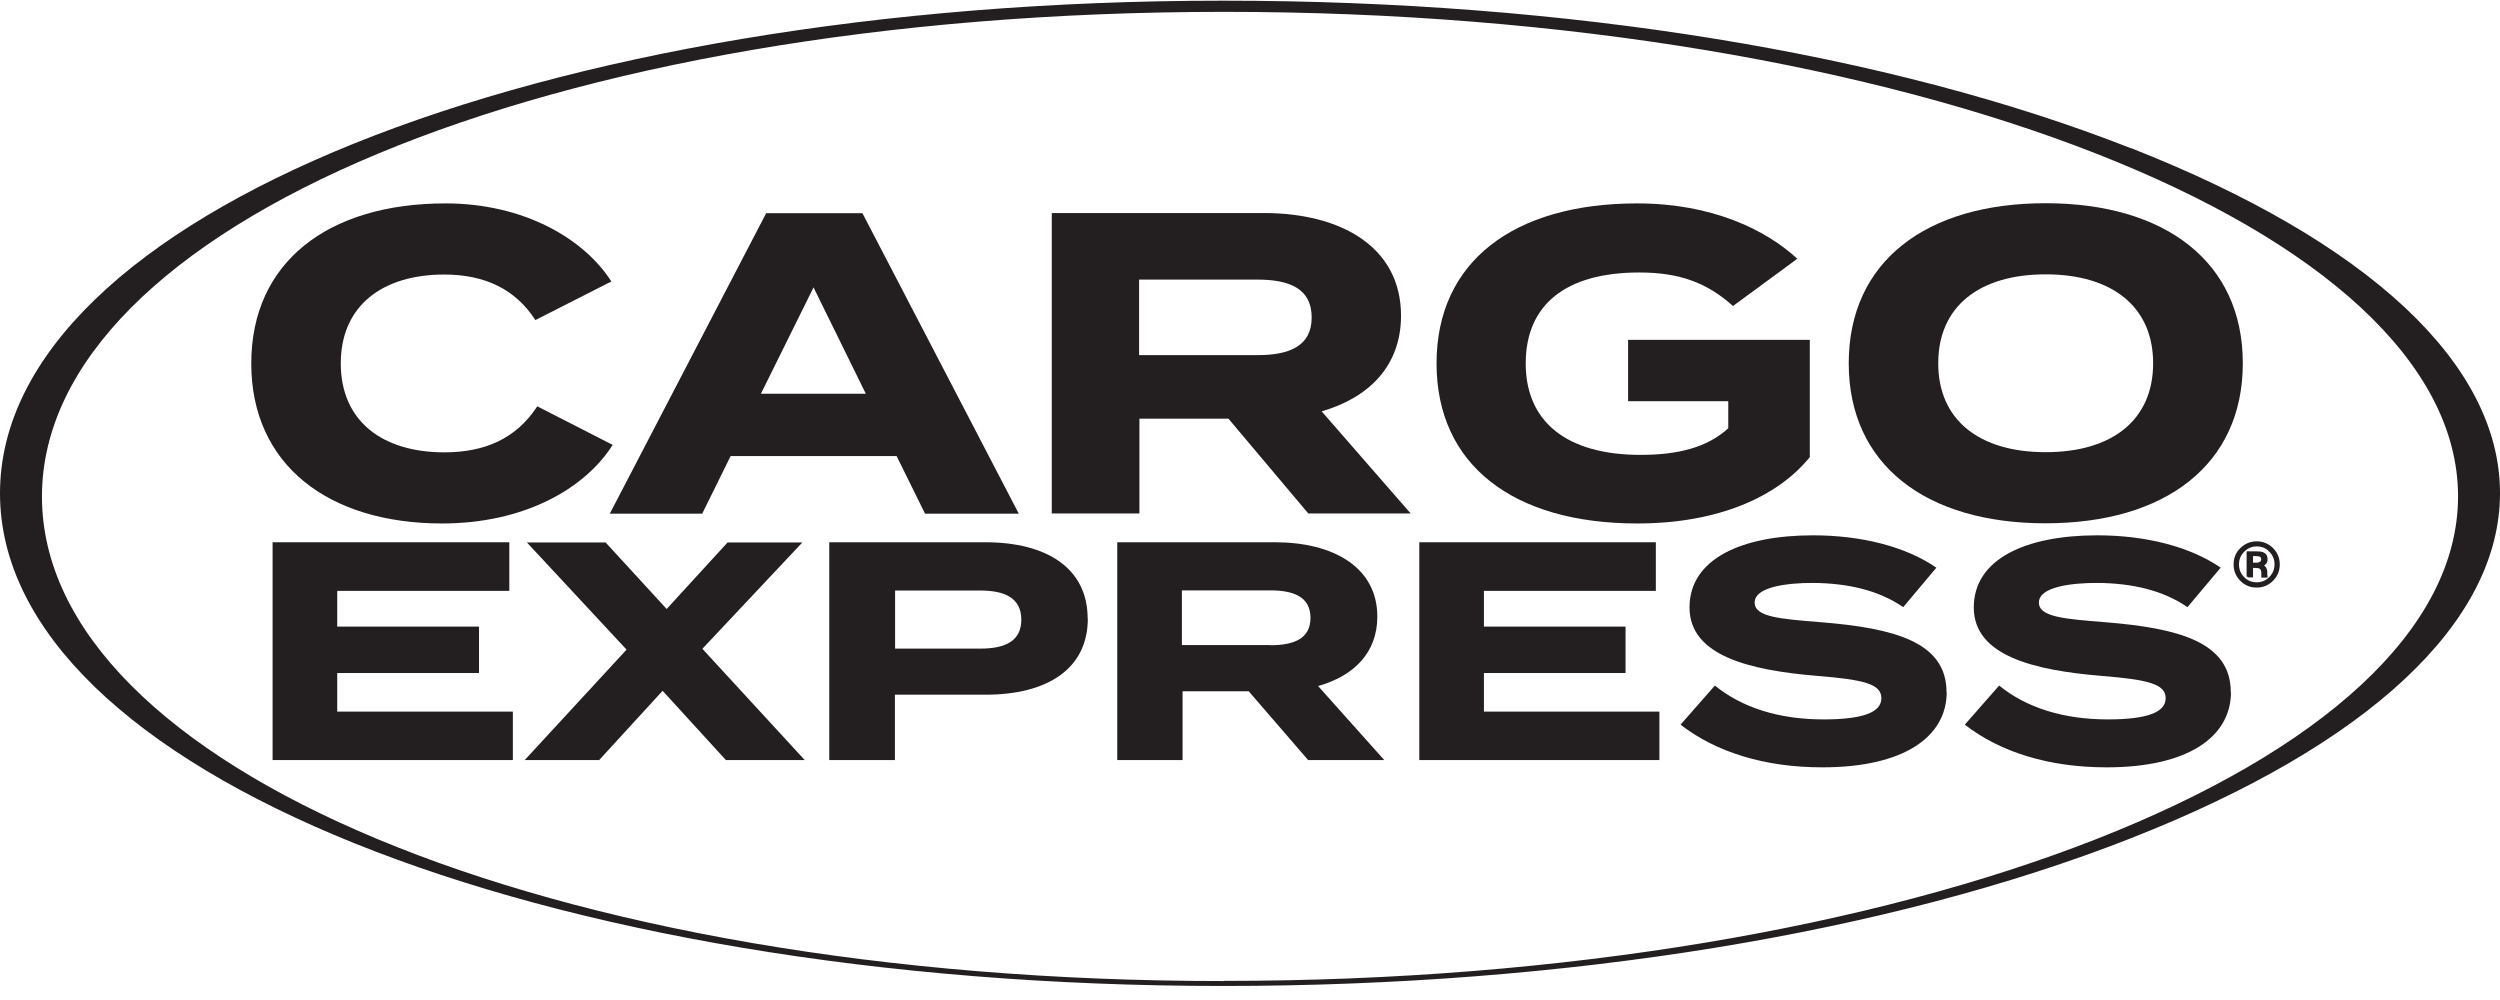
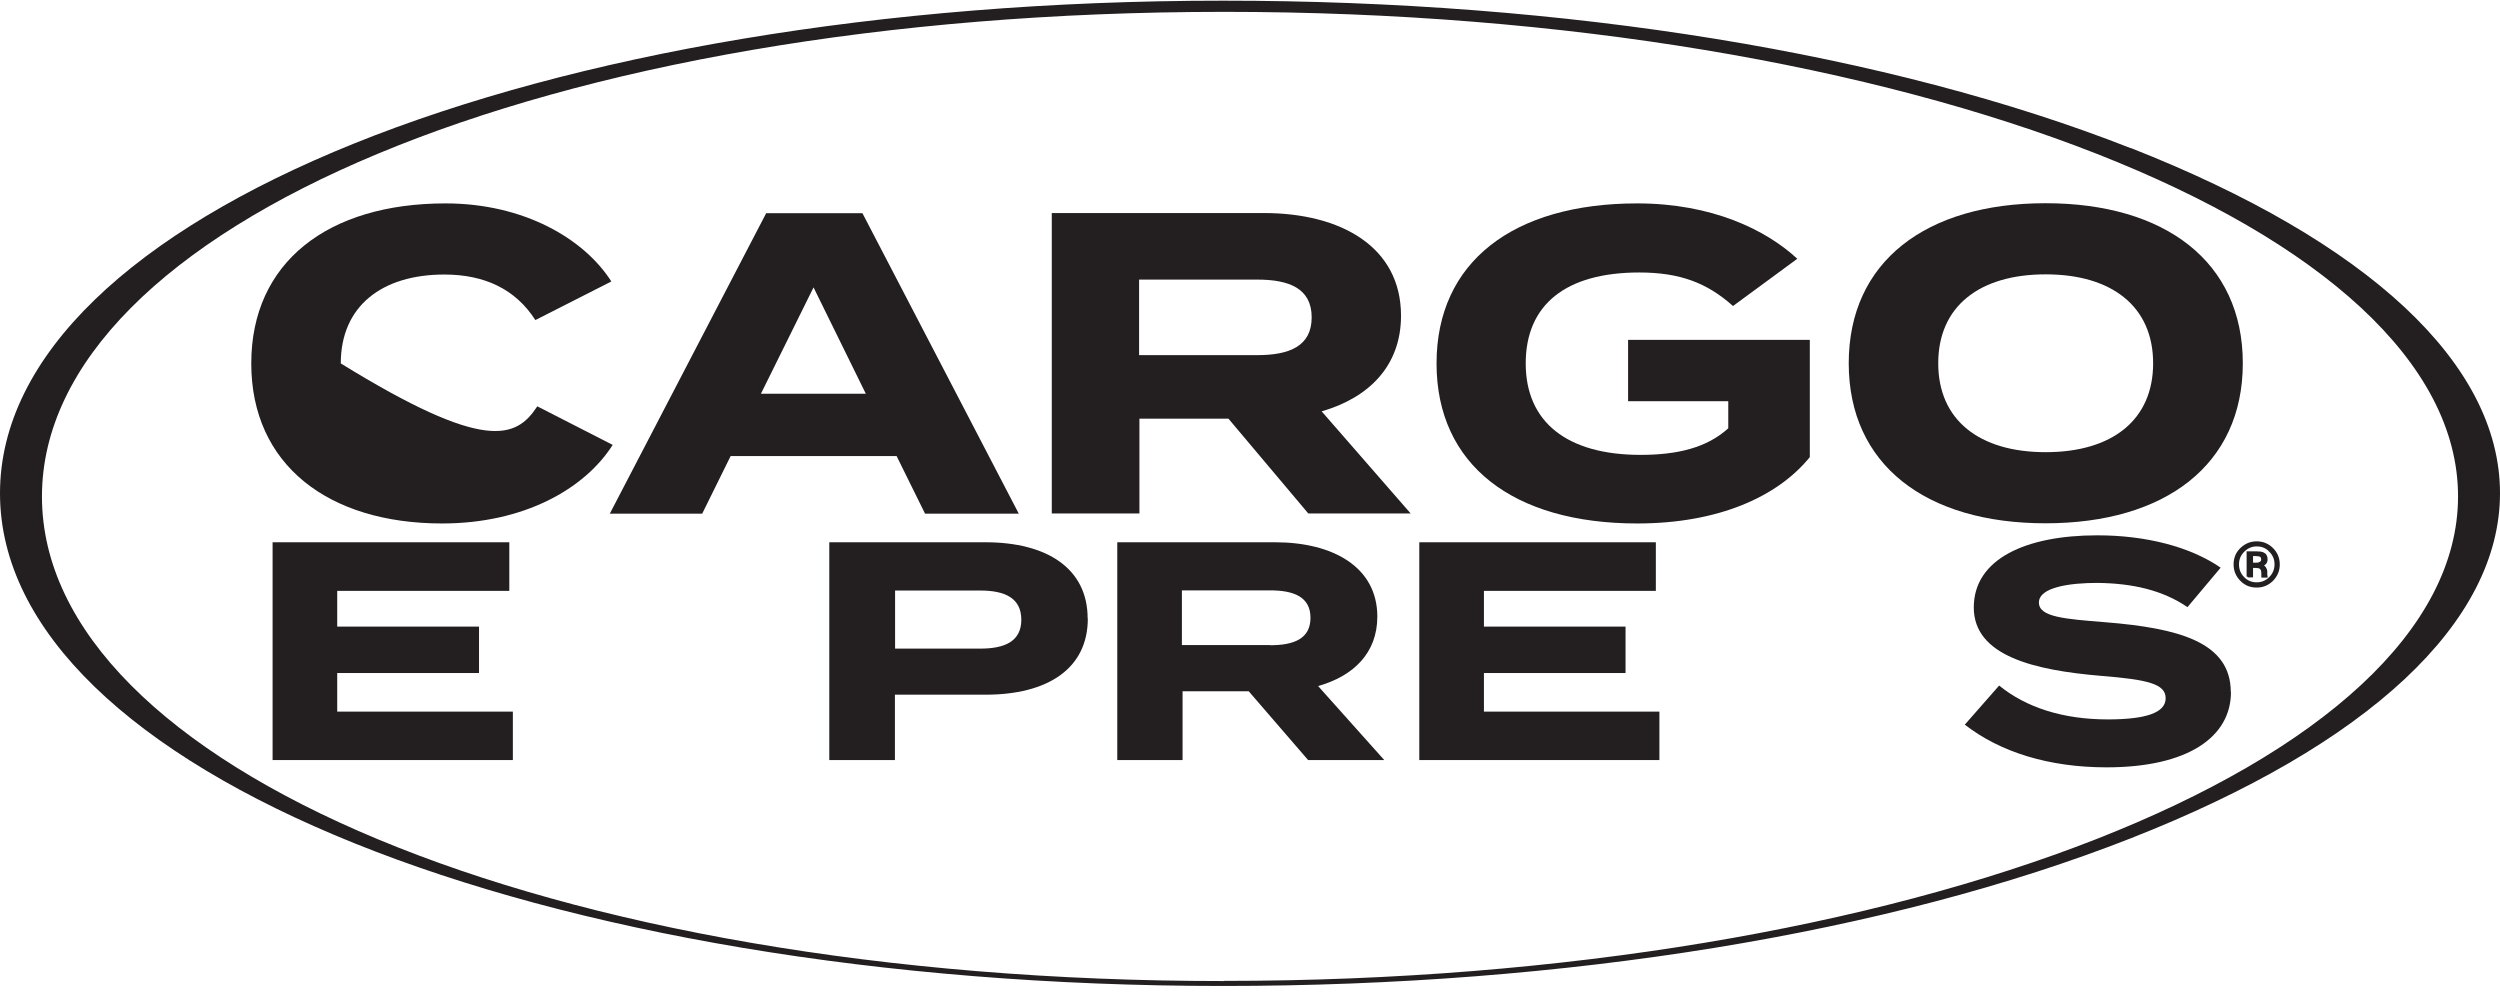
<svg xmlns="http://www.w3.org/2000/svg" width="170" height="68" viewBox="0 0 170 68" fill="none">
  <path d="M144.894 10.077C128.429 3.605 106.499 0.046 83.165 0.046C36.531 0.046 0 14.764 0 33.546C0 52.329 36.531 67.046 83.165 67.046C106.499 67.046 128.418 63.476 144.894 57.004C161.083 50.647 170 42.31 170 33.535C170 24.759 161.083 16.433 144.894 10.065M83.245 66.712C36.911 66.712 2.853 51.96 2.853 33.765C2.853 15.57 36.911 0.806 83.245 0.806C129.58 0.806 167.147 15.558 167.147 33.753C167.147 51.949 129.58 66.701 83.245 66.701" fill="#231F20" />
-   <path d="M36.531 27.627L41.663 30.253C39.753 33.258 35.611 35.596 30.065 35.596C22.322 35.596 17.086 31.6 17.086 24.713C17.086 17.827 22.31 13.831 30.295 13.831C35.611 13.831 39.718 16.226 41.571 19.14L36.405 21.765C35.059 19.669 32.965 18.668 30.215 18.668C25.992 18.668 23.173 20.798 23.173 24.713C23.173 28.629 25.992 30.759 30.215 30.759C32.976 30.759 35.093 29.826 36.531 27.639" fill="#231F20" />
+   <path d="M36.531 27.627L41.663 30.253C39.753 33.258 35.611 35.596 30.065 35.596C22.322 35.596 17.086 31.6 17.086 24.713C17.086 17.827 22.31 13.831 30.295 13.831C35.611 13.831 39.718 16.226 41.571 19.14L36.405 21.765C35.059 19.669 32.965 18.668 30.215 18.668C25.992 18.668 23.173 20.798 23.173 24.713C32.976 30.759 35.093 29.826 36.531 27.639" fill="#231F20" />
  <path d="M60.958 31.013H49.683L47.75 34.928H41.467L52.099 14.499H58.646L69.277 34.928H62.903L60.97 31.013H60.958ZM58.876 26.775L55.321 19.543L51.742 26.775H58.876Z" fill="#231F20" />
  <path d="M88.964 34.916L83.533 28.468H77.481V34.916H71.521V14.487H85.938C91.196 14.487 95.269 16.79 95.269 21.466C95.269 24.875 93.094 27.04 89.873 27.972L95.925 34.916H88.964ZM85.501 24.149C87.641 24.149 89.194 23.562 89.194 21.581C89.194 19.6 87.641 19.013 85.501 19.013H77.458V24.149H85.501Z" fill="#231F20" />
  <path d="M123.079 31.07C120.881 33.788 116.831 35.596 111.331 35.596C102.909 35.596 97.685 31.623 97.685 24.713C97.685 17.804 102.909 13.831 111.331 13.831C116.405 13.831 120.076 15.616 122.216 17.596L117.844 20.809C116.083 19.232 114.231 18.529 111.469 18.529C106.476 18.529 103.749 20.717 103.749 24.713C103.749 28.709 106.568 30.932 111.561 30.932C114.081 30.932 116.083 30.437 117.522 29.124V27.282H110.71V23.113H123.067V31.082L123.079 31.07Z" fill="#231F20" />
  <path d="M125.714 24.702C125.714 17.781 130.972 13.819 139.095 13.819C147.218 13.819 152.511 17.792 152.511 24.702C152.511 31.611 147.23 35.584 139.095 35.584C130.96 35.584 125.714 31.611 125.714 24.702ZM146.413 24.702C146.413 20.855 143.628 18.656 139.107 18.656C134.585 18.656 131.8 20.844 131.8 24.702C131.8 28.56 134.585 30.748 139.107 30.748C143.628 30.748 146.413 28.56 146.413 24.702Z" fill="#231F20" />
  <path d="M34.874 48.39V51.684H18.536V36.874H34.633V40.179H22.931V42.609H32.573V45.765H22.931V48.39H34.874Z" fill="#231F20" />
-   <path d="M47.761 44.118L54.722 51.684H49.36L45.057 46.974L40.742 51.684H35.68L42.606 44.175L35.829 36.886H41.18L45.333 41.411L49.475 36.886H54.561L47.761 44.118Z" fill="#231F20" />
  <path d="M73.972 42.056C73.972 45.5 71.199 47.239 67.022 47.239H60.855V51.684H56.391V36.874H67.01C71.187 36.874 73.96 38.648 73.96 42.056M69.45 42.149C69.45 40.651 68.311 40.156 66.654 40.156H60.866V44.106H66.654C68.311 44.106 69.45 43.623 69.45 42.137" fill="#231F20" />
  <path d="M88.952 51.684L84.914 47.008H80.415V51.684H75.974V36.874H86.709C90.621 36.874 93.658 38.544 93.658 41.93C93.658 44.406 92.036 45.972 89.631 46.651L94.13 51.684H88.952ZM86.364 43.876C87.963 43.876 89.113 43.45 89.113 42.01C89.113 40.571 87.951 40.145 86.364 40.145H80.369V43.864H86.364V43.876Z" fill="#231F20" />
  <path d="M112.839 48.39V51.684H96.512V36.874H112.597V40.179H100.907V42.609H110.537V45.765H100.907V48.39H112.839Z" fill="#231F20" />
-   <path d="M132.376 47.054C132.376 50.106 129.465 52.179 123.919 52.179C119.984 52.179 116.682 51.143 114.277 49.277L116.612 46.617C118.43 48.102 120.939 48.92 123.999 48.92C126.623 48.92 127.934 48.459 127.934 47.48C127.934 46.502 126.715 46.214 123.562 45.96C119.017 45.58 114.887 44.613 114.887 41.308C114.887 38.003 118.43 36.402 123.286 36.402C126.565 36.402 129.58 37.162 131.674 38.602L129.419 41.285C127.716 40.122 125.656 39.661 123.274 39.638C121.48 39.638 119.316 39.914 119.316 40.974C119.316 41.964 121.088 42.091 123.815 42.31C128.82 42.713 132.364 43.657 132.364 47.066" fill="#231F20" />
  <path d="M151.706 47.054C151.706 50.106 148.795 52.179 143.249 52.179C139.314 52.179 136.011 51.143 133.607 49.277L135.942 46.617C137.76 48.102 140.269 48.92 143.329 48.92C145.953 48.92 147.264 48.459 147.264 47.48C147.264 46.502 146.045 46.214 142.892 45.96C138.347 45.58 134.217 44.613 134.217 41.308C134.217 38.003 137.76 36.402 142.616 36.402C145.895 36.402 148.91 37.162 151.004 38.602L148.749 41.285C147.046 40.122 144.986 39.661 142.604 39.638C140.809 39.638 138.646 39.914 138.646 40.974C138.646 41.964 140.418 42.091 143.145 42.31C148.15 42.713 151.694 43.657 151.694 47.066" fill="#231F20" />
  <path d="M154.363 37.462C154.617 37.715 154.743 38.014 154.743 38.371C154.743 38.728 154.617 39.039 154.363 39.293C154.11 39.546 153.811 39.673 153.454 39.673C153.098 39.673 152.787 39.546 152.546 39.293C152.292 39.039 152.177 38.728 152.177 38.371C152.177 38.014 152.304 37.715 152.557 37.462C152.81 37.208 153.109 37.081 153.466 37.081C153.823 37.081 154.122 37.208 154.375 37.462M154.513 37.323C154.225 37.035 153.869 36.886 153.454 36.886C153.04 36.886 152.695 37.035 152.396 37.323C152.097 37.611 151.959 37.968 151.959 38.383C151.959 38.797 152.108 39.154 152.396 39.442C152.684 39.742 153.04 39.88 153.454 39.88C153.869 39.88 154.225 39.73 154.513 39.442C154.801 39.143 154.95 38.797 154.95 38.383C154.95 37.968 154.801 37.611 154.513 37.323ZM153.673 38.302C153.616 38.325 153.524 38.337 153.397 38.337H153.132V37.738H153.374C153.535 37.738 153.65 37.761 153.719 37.795C153.788 37.842 153.834 37.911 153.834 38.037C153.834 38.164 153.777 38.245 153.662 38.291M152.845 39.189H153.132V38.544H153.362C153.512 38.544 153.627 38.567 153.685 38.602C153.788 38.659 153.846 38.786 153.846 38.982V39.166C153.846 39.166 153.846 39.177 153.846 39.189V39.2H154.122V39.177C154.122 39.177 154.099 39.131 154.099 39.097C154.099 39.051 154.099 39.016 154.099 38.97V38.855C154.099 38.774 154.064 38.682 154.007 38.602C153.949 38.521 153.857 38.463 153.719 38.44C153.823 38.417 153.903 38.394 153.961 38.36C154.064 38.291 154.122 38.187 154.122 38.037C154.122 37.83 154.041 37.692 153.869 37.623C153.777 37.588 153.627 37.565 153.42 37.565H152.845V39.212V39.189Z" fill="#231F20" />
  <path d="M154.363 37.462C154.617 37.715 154.743 38.014 154.743 38.371C154.743 38.728 154.617 39.039 154.363 39.293C154.11 39.546 153.811 39.673 153.454 39.673C153.098 39.673 152.787 39.546 152.546 39.293C152.292 39.039 152.177 38.728 152.177 38.371C152.177 38.014 152.304 37.715 152.557 37.462C152.81 37.208 153.109 37.081 153.466 37.081C153.823 37.081 154.122 37.208 154.375 37.462H154.363ZM154.513 37.323C154.225 37.035 153.869 36.886 153.454 36.886C153.04 36.886 152.695 37.035 152.396 37.323C152.097 37.611 151.959 37.968 151.959 38.383C151.959 38.797 152.108 39.154 152.396 39.442C152.684 39.742 153.04 39.88 153.454 39.88C153.869 39.88 154.225 39.73 154.513 39.442C154.801 39.143 154.95 38.797 154.95 38.383C154.95 37.968 154.801 37.611 154.513 37.323ZM153.673 38.302C153.616 38.325 153.524 38.337 153.397 38.337H153.132V37.738H153.374C153.535 37.738 153.65 37.761 153.719 37.795C153.788 37.842 153.834 37.911 153.834 38.037C153.834 38.164 153.777 38.245 153.662 38.291L153.673 38.302ZM152.845 39.189H153.132V38.544H153.362C153.512 38.544 153.627 38.567 153.685 38.602C153.788 38.659 153.846 38.786 153.846 38.982V39.166C153.846 39.166 153.846 39.177 153.846 39.189V39.2H154.122V39.177C154.122 39.177 154.099 39.131 154.099 39.097C154.099 39.051 154.099 39.016 154.099 38.97V38.855C154.099 38.774 154.064 38.682 154.007 38.602C153.949 38.521 153.857 38.463 153.719 38.44C153.823 38.417 153.903 38.394 153.961 38.36C154.064 38.291 154.122 38.187 154.122 38.037C154.122 37.83 154.041 37.692 153.869 37.623C153.777 37.588 153.627 37.565 153.42 37.565H152.845V39.212V39.189Z" stroke="#231F20" stroke-width="0.15" />
</svg>